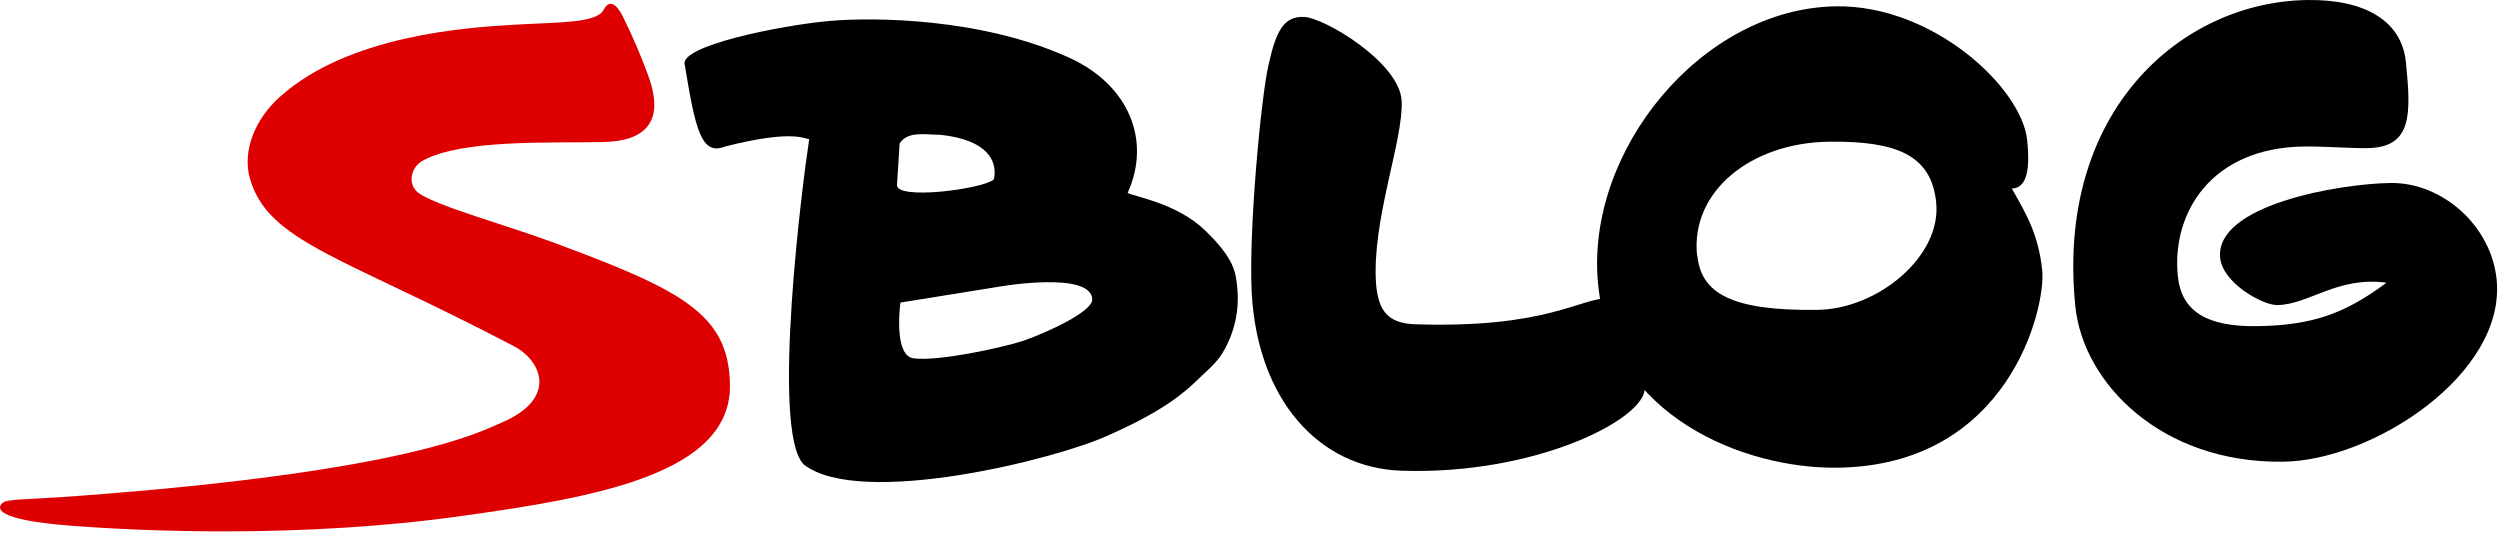
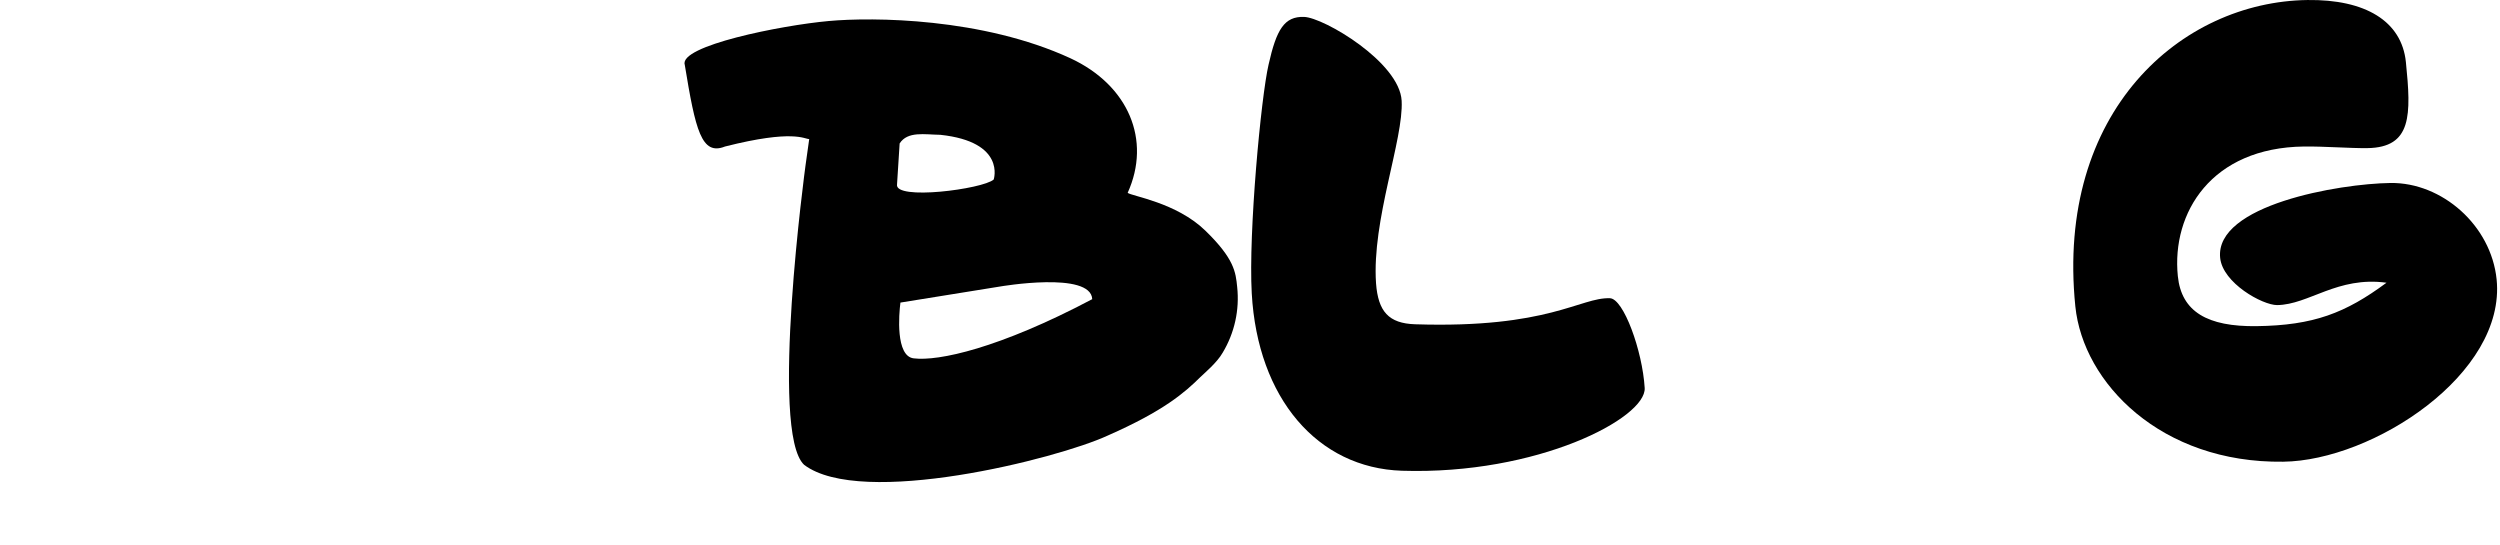
<svg xmlns="http://www.w3.org/2000/svg" width="165" height="36" viewBox="0 0 165 36" fill="none">
  <path d="M93.397 21.402C102.227 21.689 104.304 19.612 106.258 19.683C107.152 19.712 108.401 23.141 108.55 25.608C108.661 27.591 101.479 31.355 92.529 31.069C86.954 30.891 83.003 26.281 82.616 19.368C82.39 15.326 83.232 6.39 83.725 4.267C84.246 1.944 84.765 1.073 86.068 1.116C87.372 1.159 92.371 4.104 92.509 6.651C92.646 9.198 90.532 14.529 90.818 18.695C90.956 20.557 91.649 21.345 93.397 21.402Z" fill="black" />
  <path d="M158.789 4.098C159.142 7.585 159.199 9.736 156.245 9.776C155.099 9.791 153.397 9.653 152.062 9.67C145.957 9.742 143.313 14.039 143.737 18.225C143.974 20.577 145.696 21.568 148.931 21.526C152.692 21.477 154.798 20.666 157.509 18.66C154.263 18.216 152.392 20.11 150.289 20.136C149.318 20.136 146.699 18.681 146.53 17.019C146.178 13.532 154.377 12.123 157.772 12.077C161.167 12.031 164.413 14.87 164.777 18.44C165.41 24.686 156.595 30.404 150.69 30.473C142.642 30.579 137.488 25.29 136.972 20.219C135.666 7.33 143.966 0.113 152.297 0.001C156.099 -0.047 158.511 1.382 158.789 4.098Z" fill="black" />
-   <path d="M81.654 18.944C81.557 17.956 81.462 17.079 79.551 15.22C77.64 13.361 74.681 12.945 74.426 12.727C76.001 9.249 74.486 5.628 70.65 3.846C64.842 1.167 57.588 1.121 54.689 1.388C51.538 1.674 44.799 3.024 45.194 4.273C45.902 8.596 46.297 10.289 47.85 9.67C52.377 8.524 53.084 9.183 53.408 9.178L53.162 10.934C53.162 10.934 50.773 28.519 53.07 30.676C56.843 33.541 69.773 30.289 73.108 28.748C76.832 27.109 78.196 25.903 79.225 24.886C79.474 24.64 80.322 23.941 80.697 23.276C81.48 21.975 81.816 20.454 81.654 18.944ZM62.058 8.897C66.415 9.361 65.584 11.848 65.584 11.848C64.868 12.484 59.015 13.246 59.204 12.169L59.376 9.467C59.906 8.645 61.026 8.883 62.049 8.897H62.058ZM72.085 19.746C72.171 20.54 69.062 21.973 67.501 22.505C65.94 22.995 61.934 23.852 60.304 23.651C59.101 23.511 59.327 20.749 59.428 19.97L66.003 18.91C66.003 18.91 71.996 17.876 72.088 19.746H72.085Z" fill="black" />
-   <path d="M133.796 9.263C133.965 10.925 133.873 12.415 132.781 12.444C133.67 14.016 134.543 15.426 134.787 17.858C135.03 20.291 132.609 30.719 121.284 30.868C115.096 30.951 106.358 27.453 105.481 18.815C104.573 10.028 112.291 0.534 121.19 0.417C127.579 0.331 133.437 5.777 133.796 9.263ZM112.022 16.861C112.274 19.334 114.216 20.528 119.961 20.451C123.923 20.399 128.149 16.93 127.788 13.363C127.47 10.24 125.189 9.298 120.7 9.352C115.583 9.424 111.572 12.607 112.005 16.861H112.022Z" fill="black" />
-   <path d="M33.936 1.632C36.993 1.457 39.38 1.526 39.838 0.649C40.005 0.325 40.477 -0.302 41.216 1.311C41.806 2.514 42.331 3.747 42.789 5.006C43.282 6.384 44.061 9.272 39.844 9.373C36.323 9.456 30.541 9.169 27.903 10.602C27.083 11.054 26.863 12.215 27.668 12.768C28.886 13.607 33.553 14.913 36.286 15.919C45.027 19.136 48.092 20.712 48.178 25.373C48.287 31.252 39.368 32.822 30.513 34.048C20.073 35.527 9.455 35.077 4.565 34.687C-0.377 34.295 -0.203 33.521 0.161 33.2C0.468 32.914 1.634 32.994 5.141 32.733C27.043 31.109 31.705 28.479 33.06 27.912C36.822 26.336 35.779 23.829 33.919 22.849C22.571 16.904 17.703 15.976 16.497 11.788C15.973 9.968 16.83 7.843 18.503 6.364C23.018 2.339 30.736 1.815 33.936 1.632Z" fill="#DE0000" />
+   <path d="M81.654 18.944C81.557 17.956 81.462 17.079 79.551 15.22C77.64 13.361 74.681 12.945 74.426 12.727C76.001 9.249 74.486 5.628 70.65 3.846C64.842 1.167 57.588 1.121 54.689 1.388C51.538 1.674 44.799 3.024 45.194 4.273C45.902 8.596 46.297 10.289 47.85 9.67C52.377 8.524 53.084 9.183 53.408 9.178L53.162 10.934C53.162 10.934 50.773 28.519 53.07 30.676C56.843 33.541 69.773 30.289 73.108 28.748C76.832 27.109 78.196 25.903 79.225 24.886C79.474 24.64 80.322 23.941 80.697 23.276C81.48 21.975 81.816 20.454 81.654 18.944ZM62.058 8.897C66.415 9.361 65.584 11.848 65.584 11.848C64.868 12.484 59.015 13.246 59.204 12.169L59.376 9.467C59.906 8.645 61.026 8.883 62.049 8.897H62.058ZM72.085 19.746C65.94 22.995 61.934 23.852 60.304 23.651C59.101 23.511 59.327 20.749 59.428 19.97L66.003 18.91C66.003 18.91 71.996 17.876 72.088 19.746H72.085Z" fill="black" />
</svg>